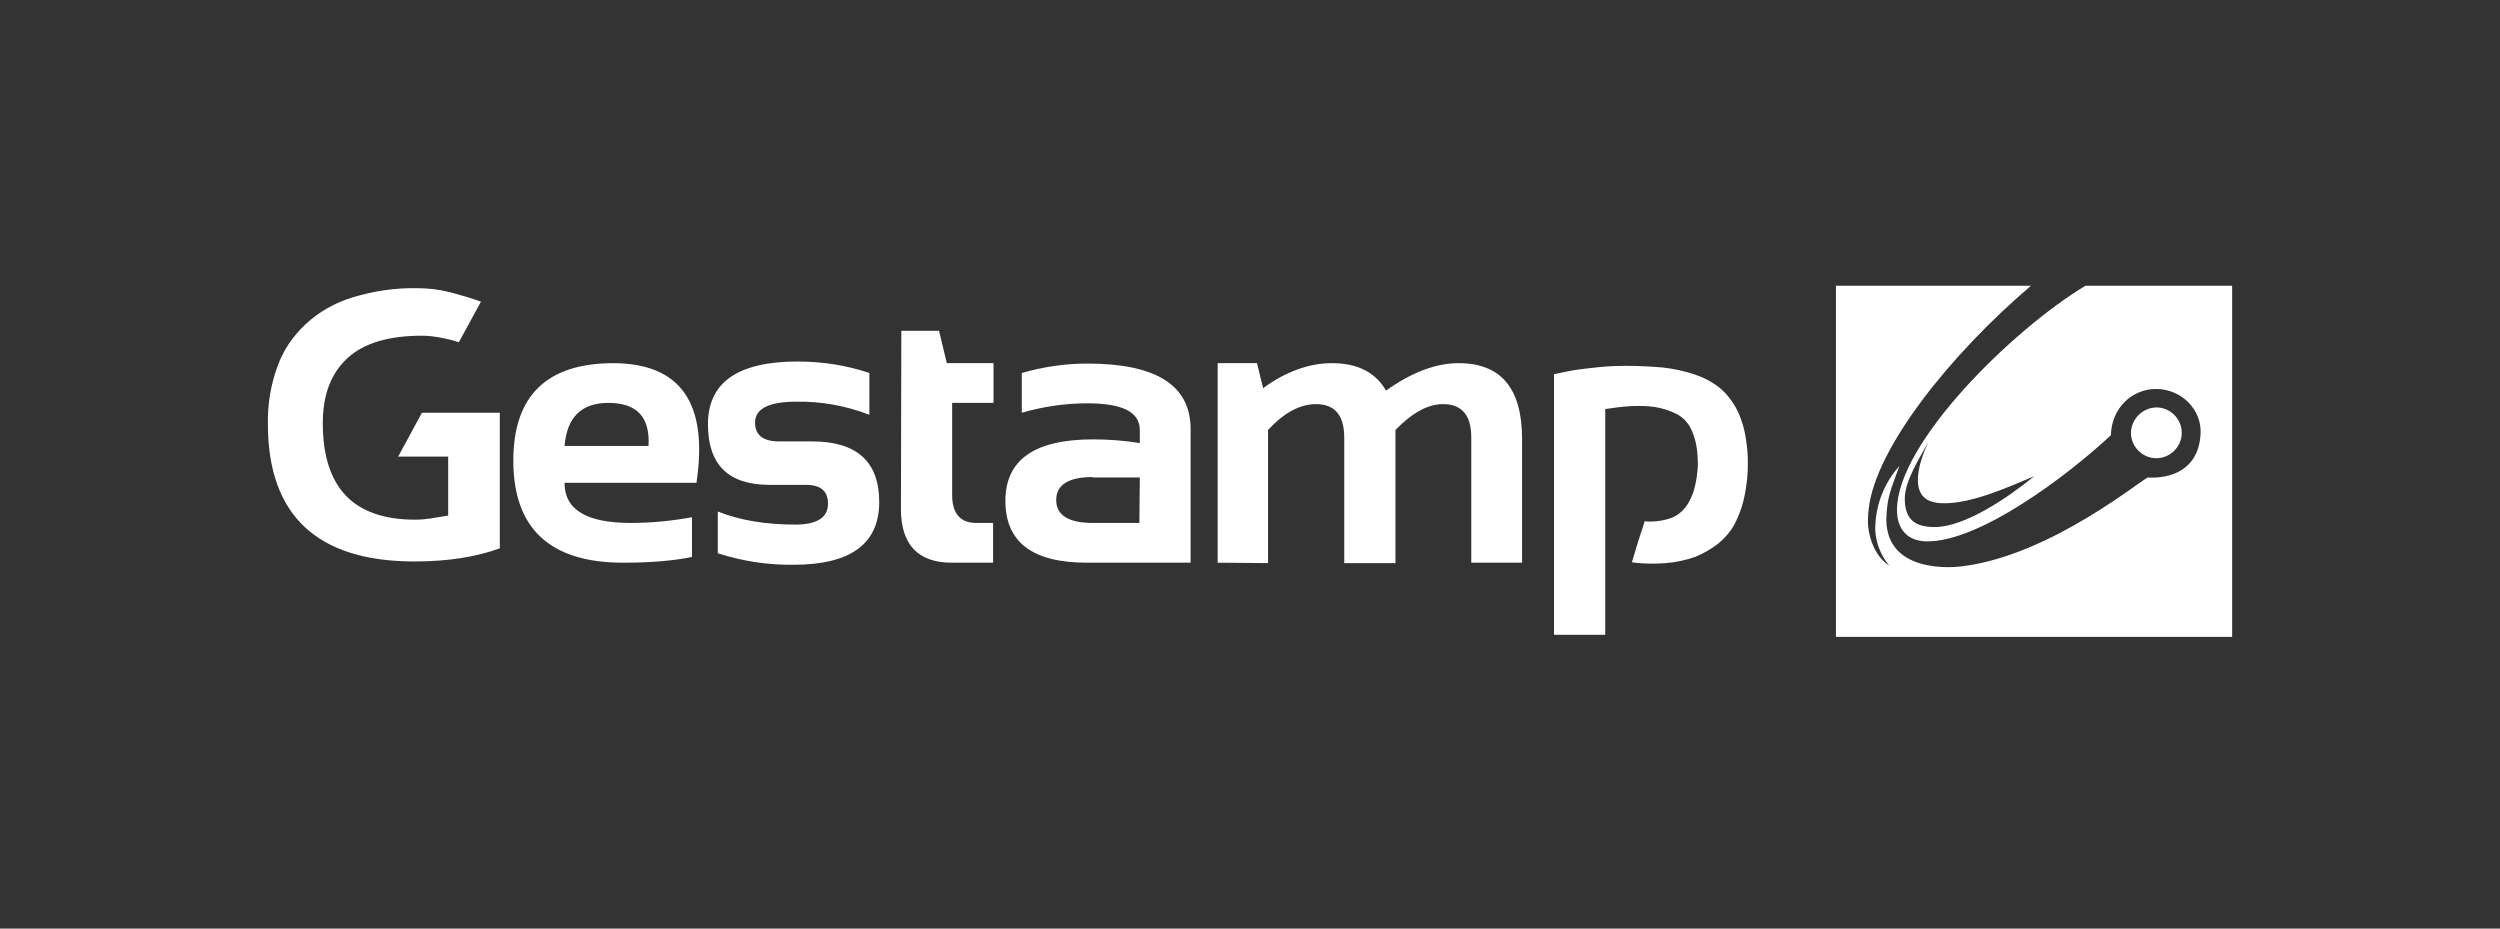
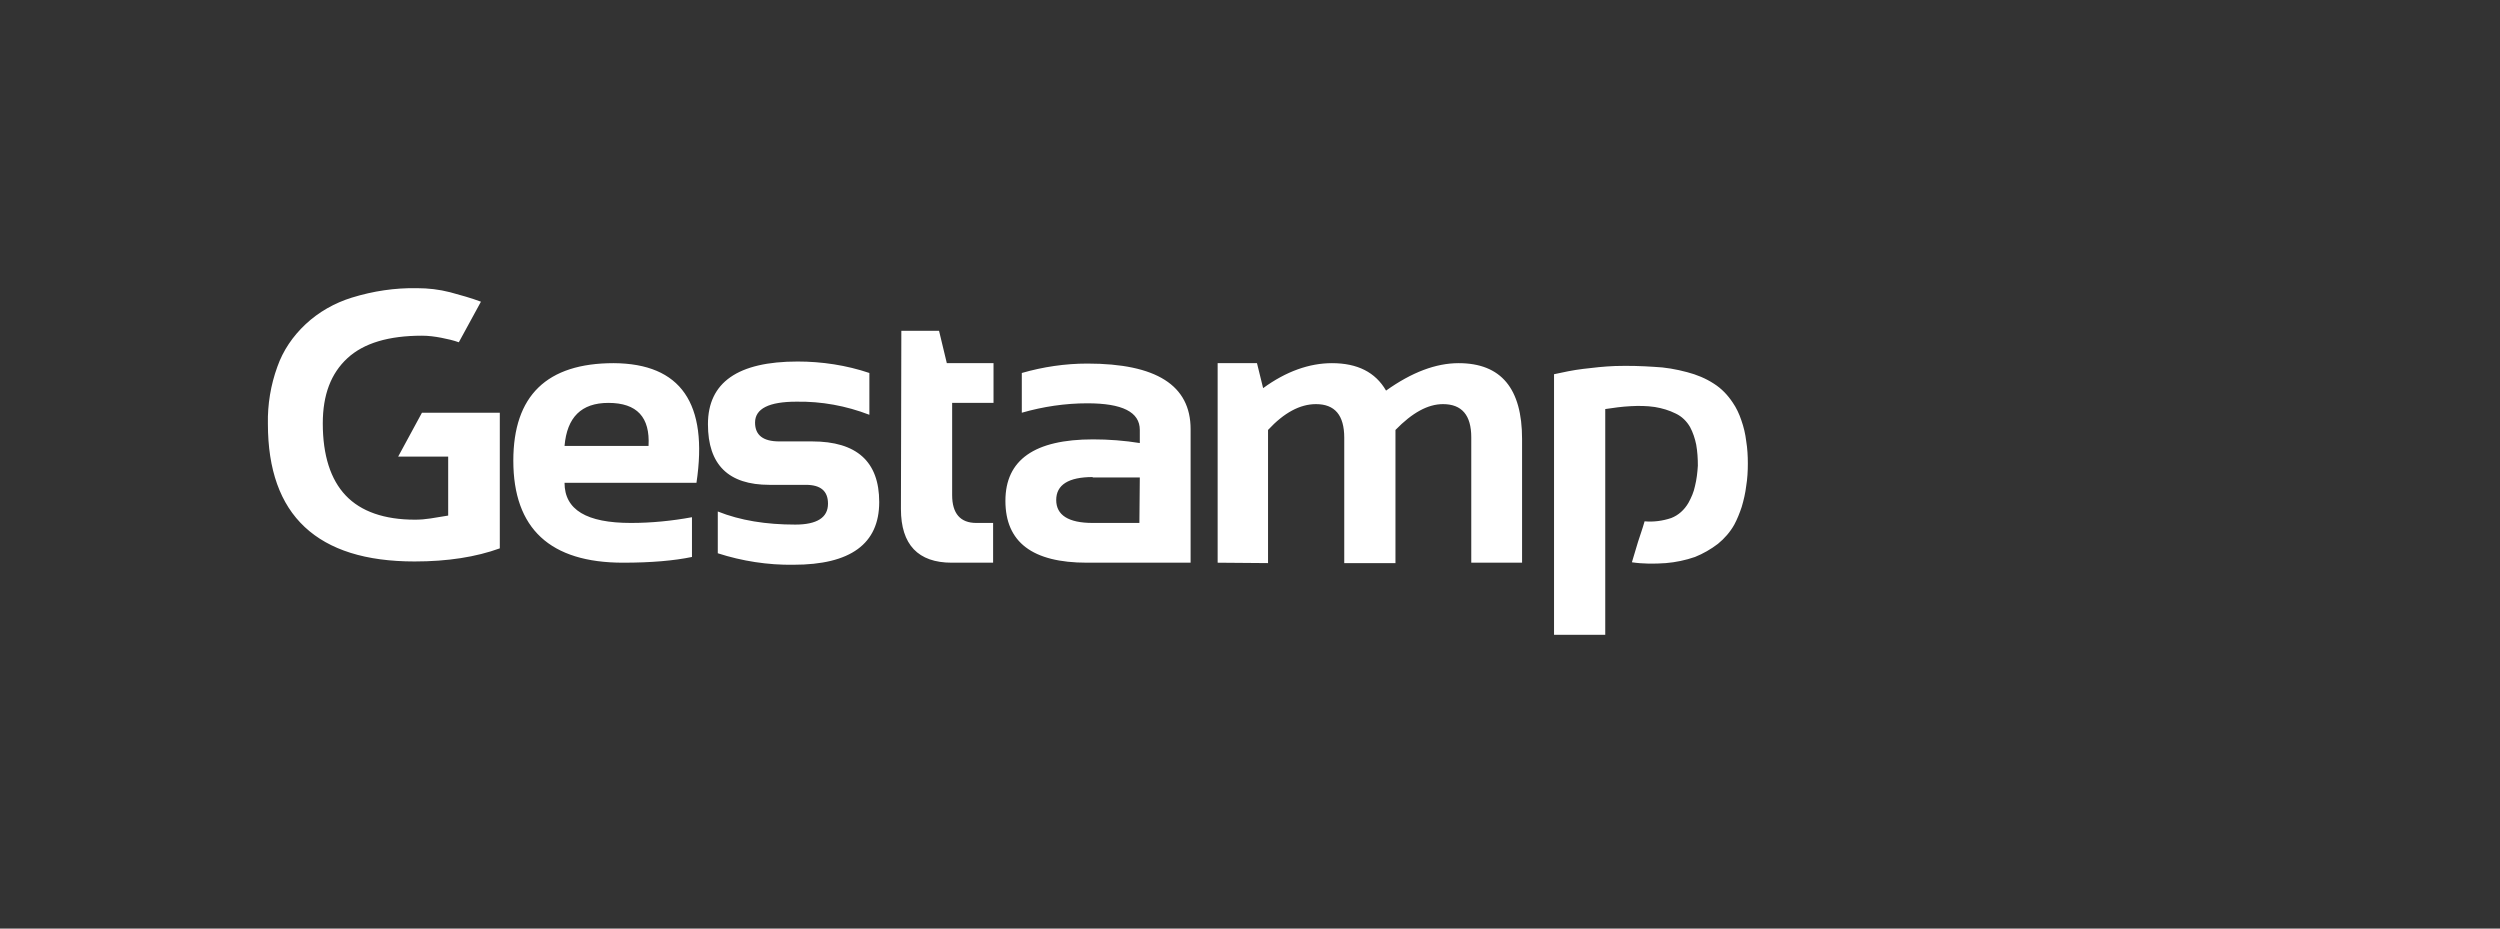
<svg xmlns="http://www.w3.org/2000/svg" fill="none" viewBox="0 0 140 52" height="52" width="140">
  <rect x="0" y="0" width="140" height="52" fill="#333333" stroke="none" />
-   <path fill="white" d="M120.755 22.815C121.535 22.815 122.178 23.457 122.178 24.237C122.178 25.017 121.535 25.66 120.755 25.66C119.975 25.66 119.333 25.017 119.333 24.237C119.356 23.457 119.975 22.838 120.755 22.815ZM107.998 24.742C107.493 25.66 106.667 26.922 106.667 27.931C106.667 29.148 107.309 29.515 108.342 29.515C110.017 29.515 112.426 27.886 113.918 26.669C112.334 27.335 110.43 28.184 108.87 28.184C108.113 28.184 107.401 27.954 107.401 26.876C107.401 26.21 107.677 25.407 107.998 24.742ZM102.812 16H113.734C109.214 19.855 105.038 25.086 104.648 28.482C104.625 28.712 104.602 28.941 104.602 29.193C104.602 29.882 104.9 31.098 105.795 31.671C105.336 31.121 105.061 30.432 105.015 29.721C104.992 28.39 105.474 27.082 106.369 26.096C106.07 26.922 105.749 27.656 105.68 28.413C105.657 28.643 105.634 28.895 105.634 29.125C105.68 32.016 109.122 31.809 109.856 31.717C114.904 31.098 120.044 26.738 120.296 26.738C120.296 26.738 123.096 27.037 123.233 24.283C123.302 22.952 122.178 21.782 120.732 21.782C119.447 21.782 118.254 22.792 118.208 24.375C115.661 26.738 110.866 30.318 107.929 30.318C106.896 30.318 106.231 29.721 106.231 28.551C106.231 24.811 112.702 18.455 116.786 16H125V35.664H102.812V16Z" clip-rule="evenodd" fill-rule="evenodd" />
  <path fill="white" d="M91.386 31.488C91.5 31.098 91.615 30.708 91.73 30.341C91.845 29.974 91.982 29.607 92.097 29.194C92.602 29.239 93.106 29.171 93.588 29.01C94.001 28.849 94.323 28.551 94.552 28.161C94.713 27.863 94.85 27.564 94.919 27.22C95.011 26.853 95.057 26.463 95.08 26.073C95.08 25.683 95.057 25.293 94.988 24.903C94.919 24.559 94.804 24.215 94.644 23.916C94.46 23.595 94.185 23.32 93.841 23.159C93.474 22.976 93.084 22.861 92.671 22.792C92.212 22.723 91.753 22.723 91.317 22.746C90.835 22.769 90.353 22.838 89.894 22.907V35.549H87.026V20.956C87.554 20.842 88.082 20.727 88.655 20.658C89.229 20.589 89.825 20.52 90.445 20.497C91.225 20.474 91.936 20.497 92.625 20.543C93.244 20.566 93.887 20.681 94.483 20.842C95.011 20.979 95.516 21.186 95.975 21.484C96.411 21.759 96.755 22.127 97.03 22.54C97.237 22.838 97.397 23.182 97.512 23.526C97.65 23.916 97.741 24.306 97.787 24.696C97.856 25.109 97.879 25.545 97.879 25.958C97.879 26.371 97.856 26.807 97.787 27.22C97.741 27.61 97.65 28 97.535 28.39C97.42 28.735 97.282 29.079 97.122 29.377C96.892 29.79 96.571 30.157 96.204 30.456C95.814 30.754 95.378 31.006 94.919 31.19C94.391 31.373 93.841 31.488 93.29 31.534C92.648 31.58 92.005 31.58 91.386 31.488ZM68.188 31.511V20.337H70.391L70.735 21.736C72.02 20.796 73.328 20.337 74.59 20.337C76.013 20.337 77.022 20.842 77.619 21.874C79.064 20.842 80.418 20.337 81.68 20.337C84.066 20.337 85.236 21.759 85.236 24.582V31.511H82.391V24.49C82.391 23.251 81.864 22.631 80.808 22.631C79.959 22.631 79.087 23.113 78.146 24.077V31.534H75.278V24.513C75.278 23.251 74.751 22.631 73.695 22.631C72.8 22.631 71.905 23.113 71.01 24.077V31.534L68.188 31.511ZM61.19 26.715C59.836 26.715 59.148 27.151 59.148 28C59.148 28.849 59.836 29.285 61.19 29.285H63.806L63.829 26.738H61.19V26.715ZM56.303 28.046C56.303 25.752 57.932 24.605 61.213 24.605C62.085 24.605 62.98 24.673 63.829 24.811V24.077C63.829 23.067 62.842 22.585 60.892 22.585C59.653 22.585 58.414 22.769 57.221 23.113V20.887C58.414 20.543 59.653 20.36 60.892 20.36C64.747 20.36 66.674 21.576 66.674 24.031V31.511H60.869C57.817 31.511 56.303 30.364 56.303 28.046ZM50.475 18.524H52.586L53.022 20.337H55.637V22.562H53.32V27.725C53.32 28.758 53.779 29.285 54.674 29.285H55.614V31.511H53.297C51.416 31.511 50.452 30.501 50.452 28.505L50.475 18.524ZM40.196 30.983V28.643C41.457 29.148 42.903 29.377 44.532 29.377C45.748 29.377 46.368 28.987 46.368 28.207C46.368 27.496 45.955 27.151 45.129 27.151H43.087C40.792 27.151 39.645 26.027 39.645 23.756C39.645 21.415 41.32 20.245 44.67 20.245C46.023 20.245 47.4 20.452 48.685 20.887V23.228C47.377 22.723 46.001 22.471 44.601 22.494C43.064 22.494 42.283 22.884 42.283 23.664C42.283 24.375 42.742 24.719 43.637 24.719H45.473C47.974 24.719 49.236 25.844 49.236 28.115C49.236 30.456 47.63 31.626 44.44 31.626C42.995 31.649 41.549 31.419 40.196 30.983ZM31.614 24.972H36.318C36.41 23.366 35.675 22.562 34.069 22.562C32.555 22.562 31.752 23.366 31.614 24.972ZM39.002 27.037H31.614C31.614 28.551 32.853 29.285 35.331 29.285C36.478 29.285 37.626 29.171 38.75 28.964V31.19C37.763 31.396 36.478 31.511 34.895 31.511C30.811 31.511 28.746 29.607 28.746 25.798C28.746 22.149 30.627 20.337 34.367 20.337C38.13 20.36 39.668 22.585 39.002 27.037ZM25.694 19.167C25.373 19.052 25.052 18.983 24.708 18.914C24.34 18.845 23.996 18.799 23.629 18.799C21.771 18.799 20.371 19.212 19.453 20.061C18.535 20.91 18.076 22.104 18.076 23.71C18.076 25.499 18.512 26.853 19.361 27.748C20.21 28.643 21.518 29.102 23.239 29.102C23.537 29.102 23.813 29.079 24.111 29.033L25.098 28.872V25.568H22.298L23.629 23.113H27.989V30.708C26.658 31.19 25.075 31.442 23.216 31.442C20.486 31.442 18.444 30.8 17.067 29.515C15.69 28.23 15.002 26.302 15.002 23.733C14.979 22.654 15.162 21.553 15.53 20.543C15.851 19.625 16.402 18.823 17.113 18.157C17.847 17.469 18.742 16.964 19.706 16.666C20.899 16.299 22.115 16.115 23.354 16.138C23.973 16.138 24.593 16.207 25.212 16.367C25.809 16.528 26.383 16.689 26.933 16.895L25.694 19.167Z" clip-rule="evenodd" fill-rule="evenodd" />
</svg>